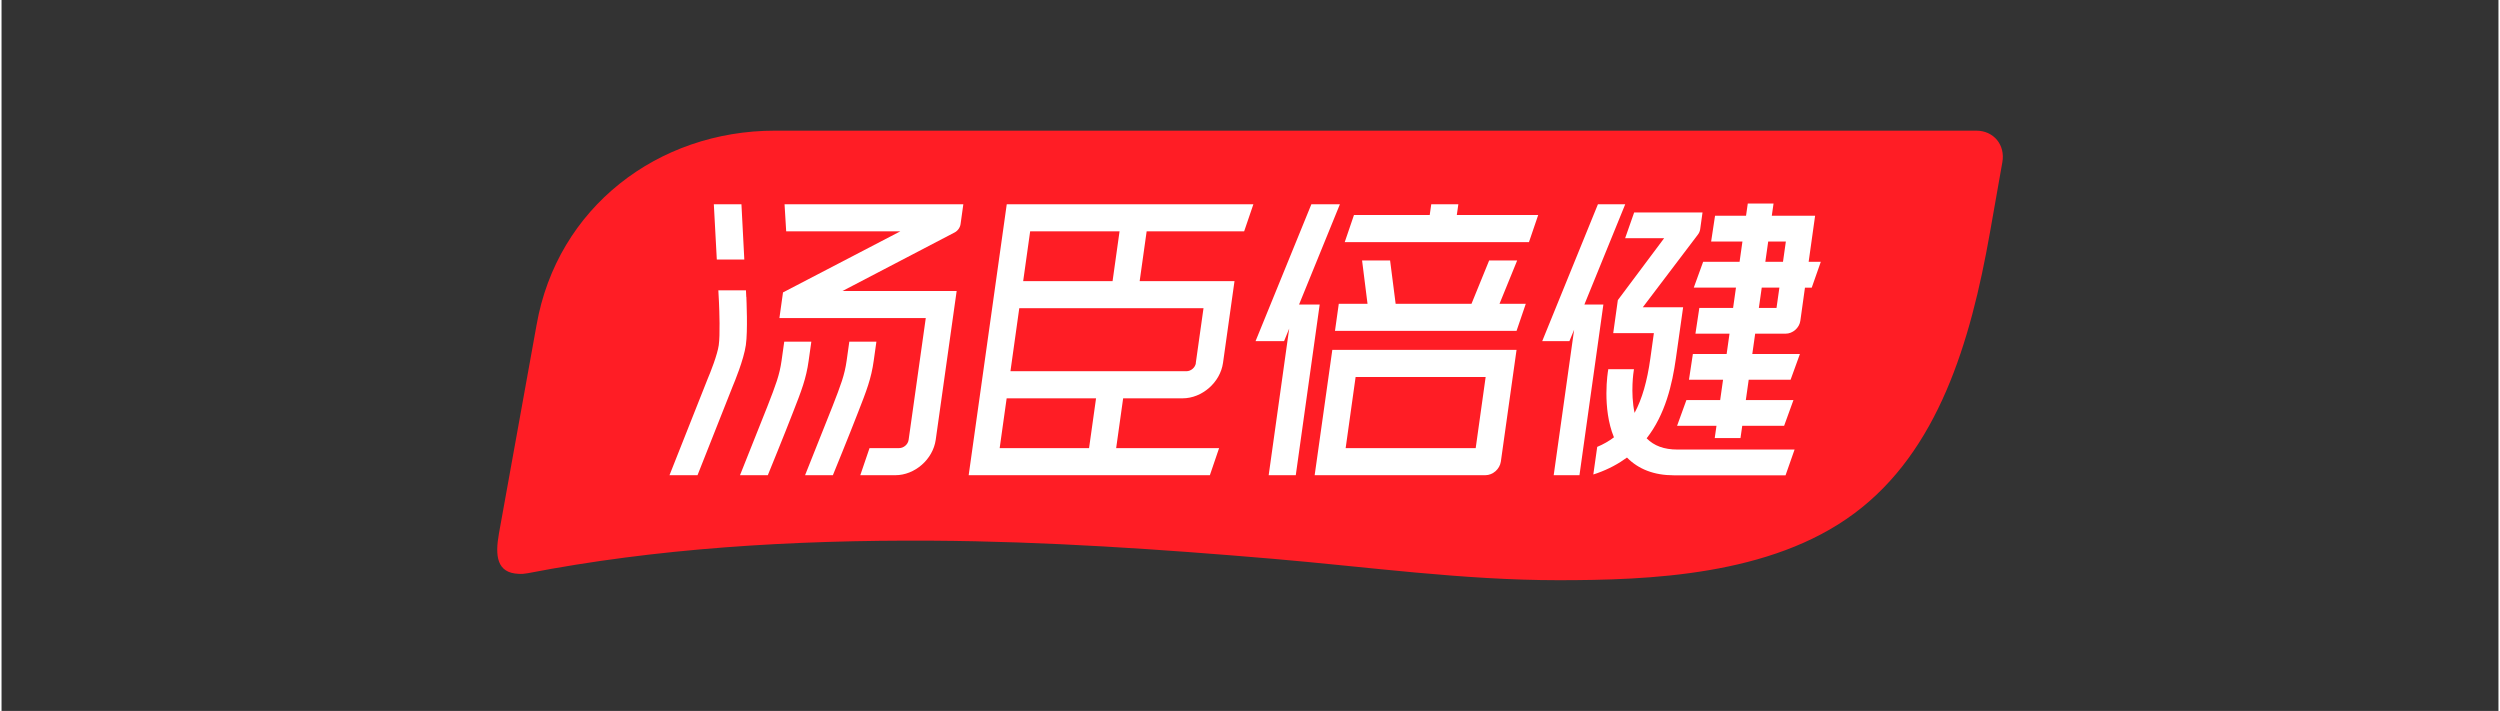
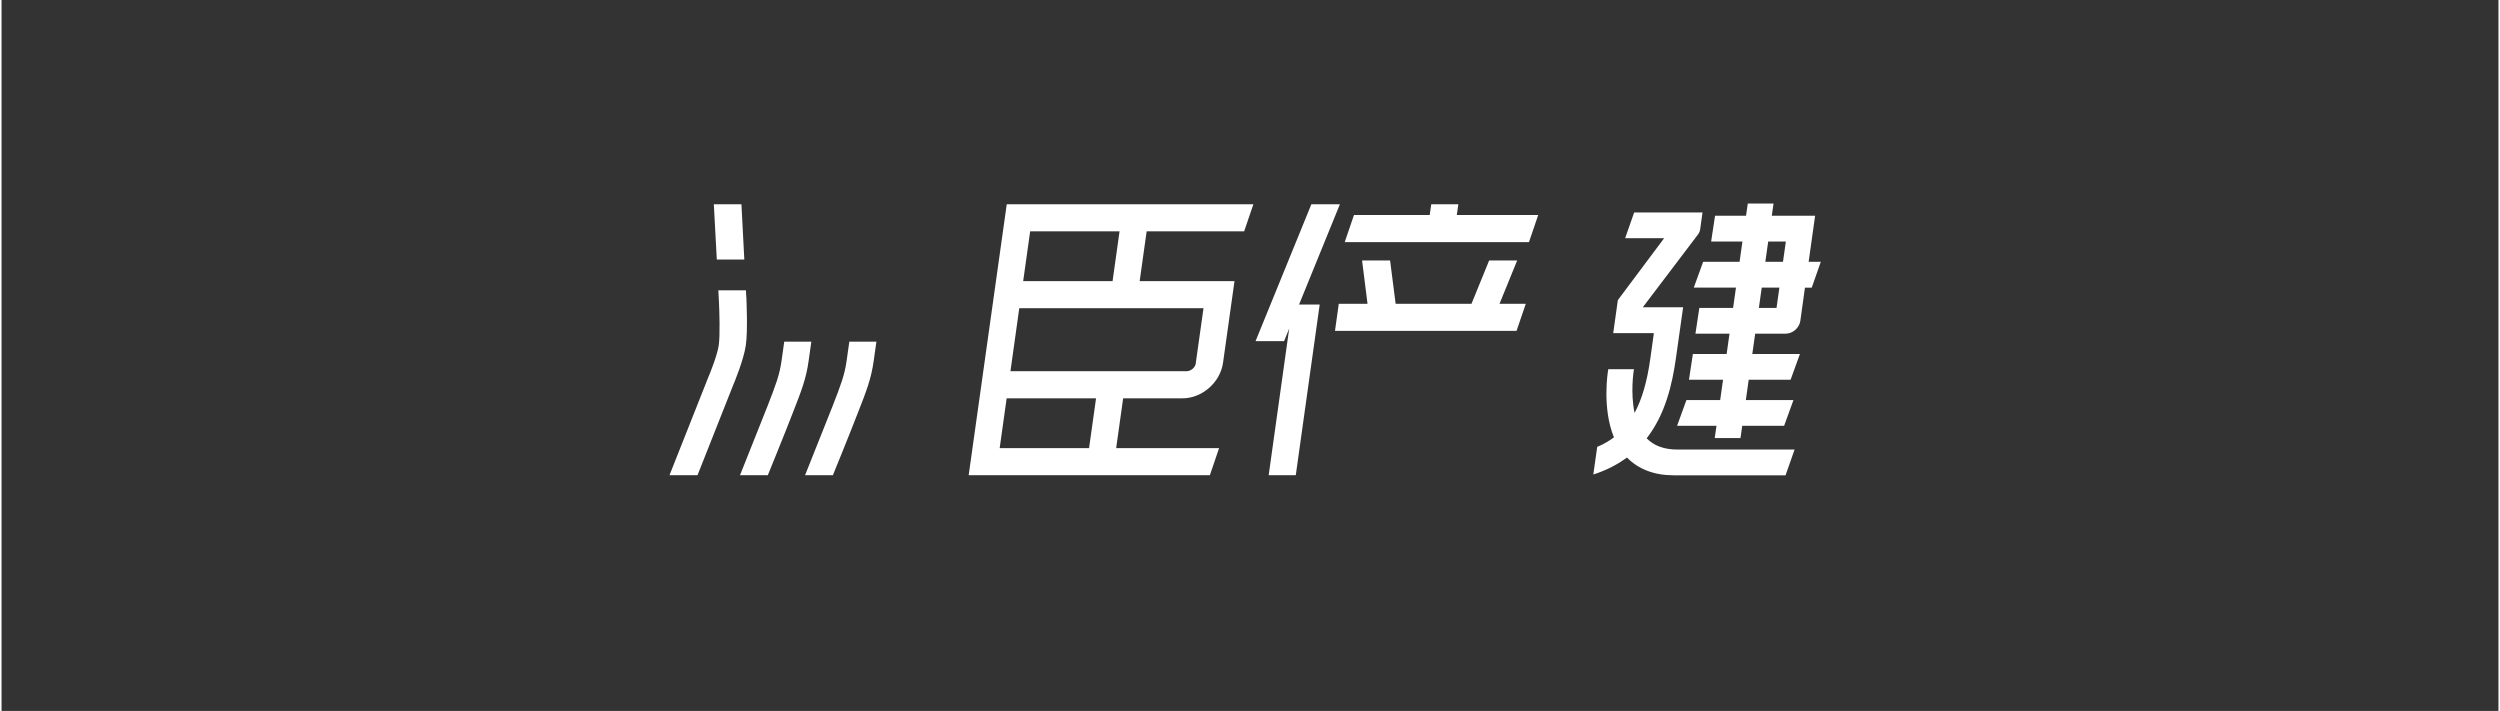
<svg xmlns="http://www.w3.org/2000/svg" id="_图层_1" data-name="图层 1" width="8.58cm" height="2.44cm" viewBox="0 0 243.28 69.27">
  <rect x="0" y="0" width="243.28" height="69.27" fill="#333333" stroke="none" />
  <defs>
    <style>
      .cls-1 {
        fill: #ff1d25;
      }

      .cls-1, .cls-2 {
        stroke-width: 0px;
      }

      .cls-2 {
        fill: #fff;
      }
    </style>
  </defs>
-   <path class="cls-1" d="m75.35,12.73h117.05c1.7,0,2.85,1.39,2.54,3.09l-1.21,6.86c-1.89,10.7-5.05,21.27-13.21,27.34-8.16,6.08-20.02,6.51-28.84,6.51-9.27,0-18.52-1.29-27.75-2.08-11.06-.94-22.14-1.7-33.24-1.77-13.83-.08-26.98.76-39.42,3.17-.31.06-.61.08-.9.06-2.11-.09-2.3-1.73-1.91-3.92l3.67-20.34c2.01-11.42,11.81-18.92,23.23-18.92Z" />
  <g>
    <g>
      <path class="cls-2" d="m85.24,33.29h-2.64l-.26,1.85c-.2,1.42-.57,2.37-1.37,4.43l-2.68,6.73h2.71s1.63-3.99,2.44-6.09c.84-2.14,1.3-3.33,1.54-5.07l.26-1.85Z" />
      <path class="cls-2" d="m78.9,33.29h-2.64l-.26,1.85c-.2,1.42-.57,2.37-1.37,4.43l-2.68,6.73h2.71s1.63-3.99,2.44-6.09c.84-2.14,1.3-3.33,1.54-5.07l.26-1.85Z" />
      <polygon class="cls-2" points="72.37 25.29 72.09 19.9 69.4 19.9 69.69 25.29 72.37 25.29" />
      <path class="cls-2" d="m72.56,28.94l-.03-.65h-2.69l.06,1.15c.04.83.12,3.21-.02,4.19-.13.93-.82,2.68-1.08,3.28l-3.72,9.39h2.73l3.44-8.69c.14-.33,1.07-2.56,1.27-3.99.2-1.4.06-4.35.05-4.69Z" />
-       <path class="cls-2" d="m76.29,19.9l.16,2.64h11.12l-11.43,5.95-.35,2.5h14.26l-1.67,11.86c-.06.45-.48.81-.93.81h-2.88l-.9,2.64h3.41c1.91,0,3.67-1.55,3.94-3.45l2.04-14.5h-11.12l10.9-5.69c.32-.16.55-.48.6-.82l.27-1.94h-17.43Z" />
    </g>
    <path class="cls-2" d="m121.07,22.54l.9-2.64h-24.03l-3.71,26.4h23.5l.9-2.64h-10.03l.68-4.85h5.79c1.9,0,3.67-1.55,3.94-3.45l1.12-7.97h-9.24l.68-4.85h9.5Zm-15.11,21.12h-8.71l.68-4.85h8.71l-.68,4.85Zm10.41-8.3c-.06.45-.48.81-.93.81h-17.14l.86-6.14h17.95l-.75,5.33Zm-8.12-7.97h-8.71l.68-4.85h8.71l-.68,4.85Z" />
    <g>
      <polygon class="cls-2" points="126.42 29.67 130.4 19.9 127.62 19.9 122.18 33.24 124.96 33.24 125.46 32.01 123.46 46.3 126.1 46.3 128.43 29.67 126.42 29.67" />
      <polygon class="cls-2" points="141.79 20.95 141.94 19.9 139.3 19.9 139.15 20.95 131.77 20.95 130.87 23.59 148.82 23.59 149.72 20.95 141.79 20.95" />
-       <path class="cls-2" d="m129.66,34.09l-1.45,10.3h0l-.27,1.91h16.63c.73,0,1.4-.59,1.51-1.32l1.53-10.89h-17.95Zm13.97,9.57h-12.67l.97-6.93h12.67l-.97,6.93Z" />
      <polygon class="cls-2" points="147.67 25.38 144.94 25.38 143.22 29.6 135.83 29.6 135.29 25.38 132.56 25.38 133.09 29.6 130.29 29.6 129.92 32.24 147.61 32.24 148.51 29.6 145.95 29.6 147.67 25.38" />
    </g>
    <g>
-       <polygon class="cls-2" points="154.22 29.67 158.2 19.9 155.54 19.9 150.11 33.24 152.76 33.24 153.22 32.13 151.23 46.3 153.74 46.3 156.07 29.67 154.22 29.67" />
      <path class="cls-2" d="m160.29,42.7c1.81-2.32,2.49-5.24,2.85-7.81l.7-4.95h-3.93l5.36-7.07c.12-.15.2-.33.23-.52l.23-1.65h-6.66l-.88,2.51h3.8l-4.51,6.03-.45,3.22h3.96l-.34,2.44c-.31,2.24-.81,3.98-1.54,5.33-.42-1.98-.09-4.09-.08-4.12l.02-.14h-2.51v.07c-.04.17-.61,3.72.56,6.57-.49.37-1.03.68-1.63.93l-.38,2.69c.12-.04.26-.08.39-.13,1.12-.4,2.07-.92,2.89-1.52,1.12,1.14,2.65,1.73,4.56,1.73h10.89l.88-2.51h-11.42c-1.29,0-2.27-.36-2.99-1.09Z" />
      <path class="cls-2" d="m177.26,25.51h-1.19l.63-4.49h-4.22l.17-1.19h-2.51l-.17,1.19h-3.02l-.38,2.51h3.05l-.28,1.98h-3.55l-.91,2.51h4.11l-.28,1.98h-3.29l-.38,2.51h3.32l-.28,1.98h-3.29l-.38,2.51h3.32l-.28,1.98h-3.29l-.91,2.51h3.84l-.17,1.19h2.51l.17-1.19h4.08l.91-2.51h-4.64l.28-1.98h4.08l.91-2.51h-4.64l.28-1.98h2.97c.69,0,1.33-.56,1.43-1.25l.45-3.23h.66l.88-2.51Zm-5.13-1.98h1.72l-.28,1.98h-1.72l.28-1.98Zm.81,6.47h-1.72l.28-1.98h1.72l-.28,1.98Z" />
    </g>
  </g>
</svg>